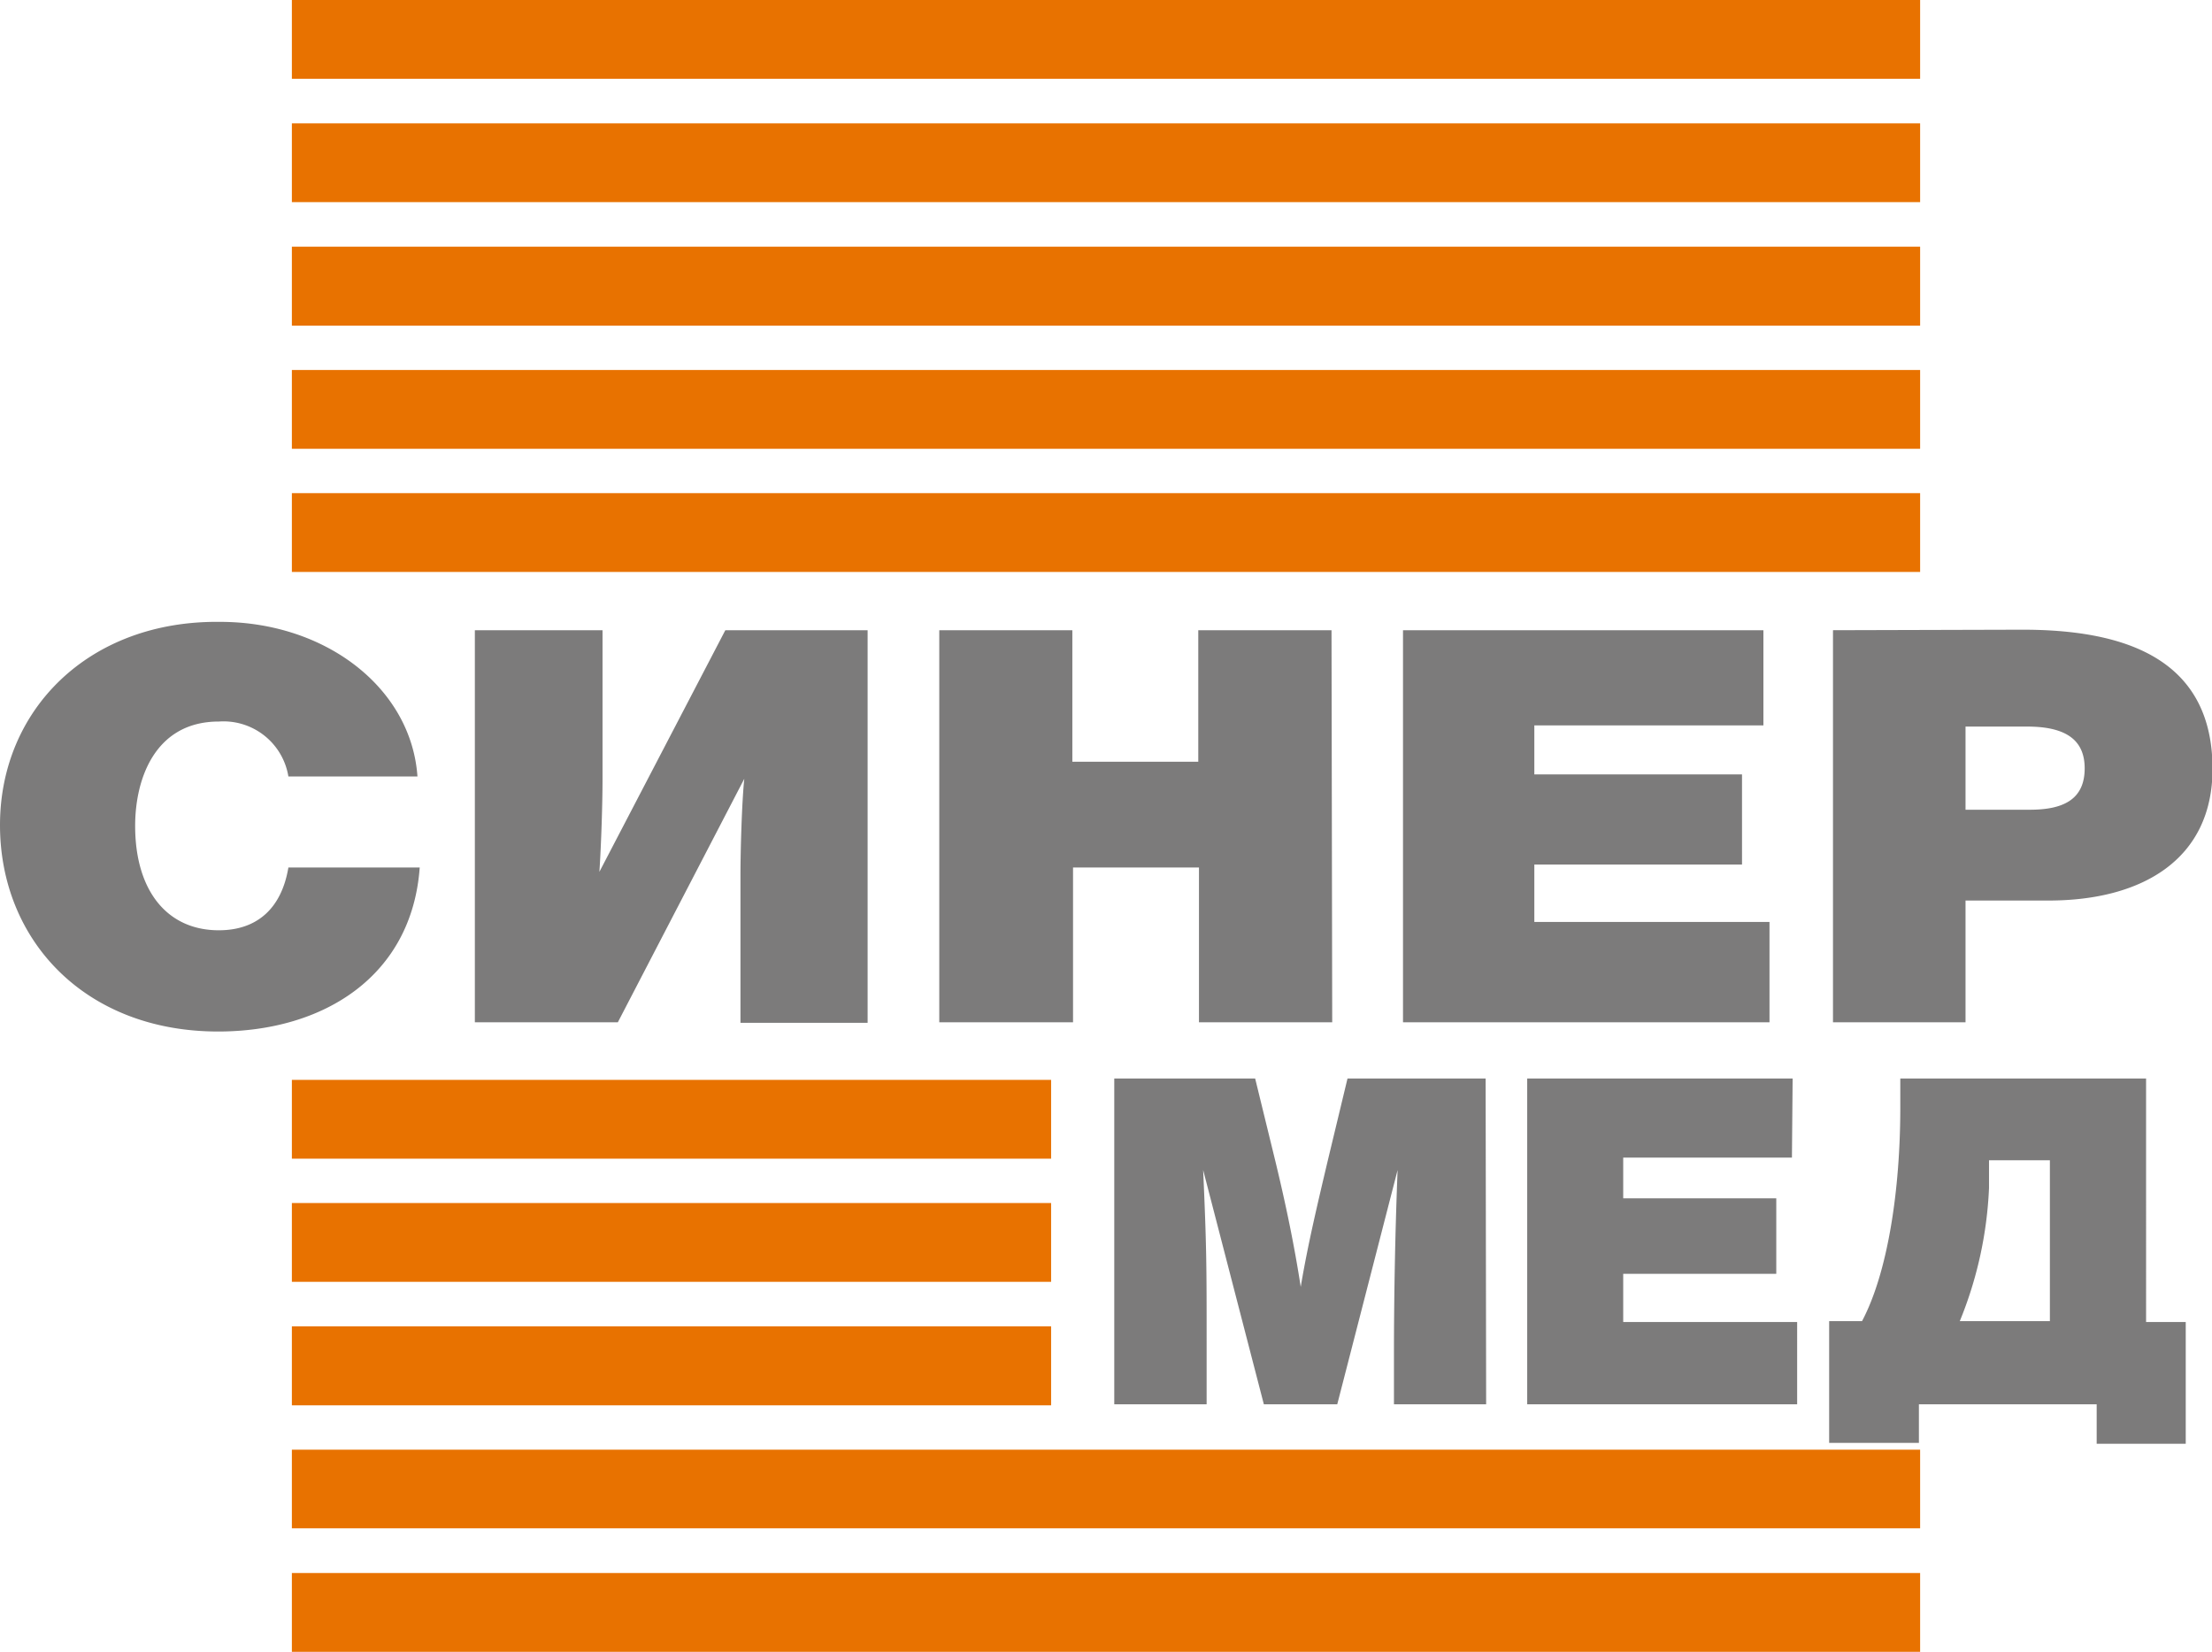
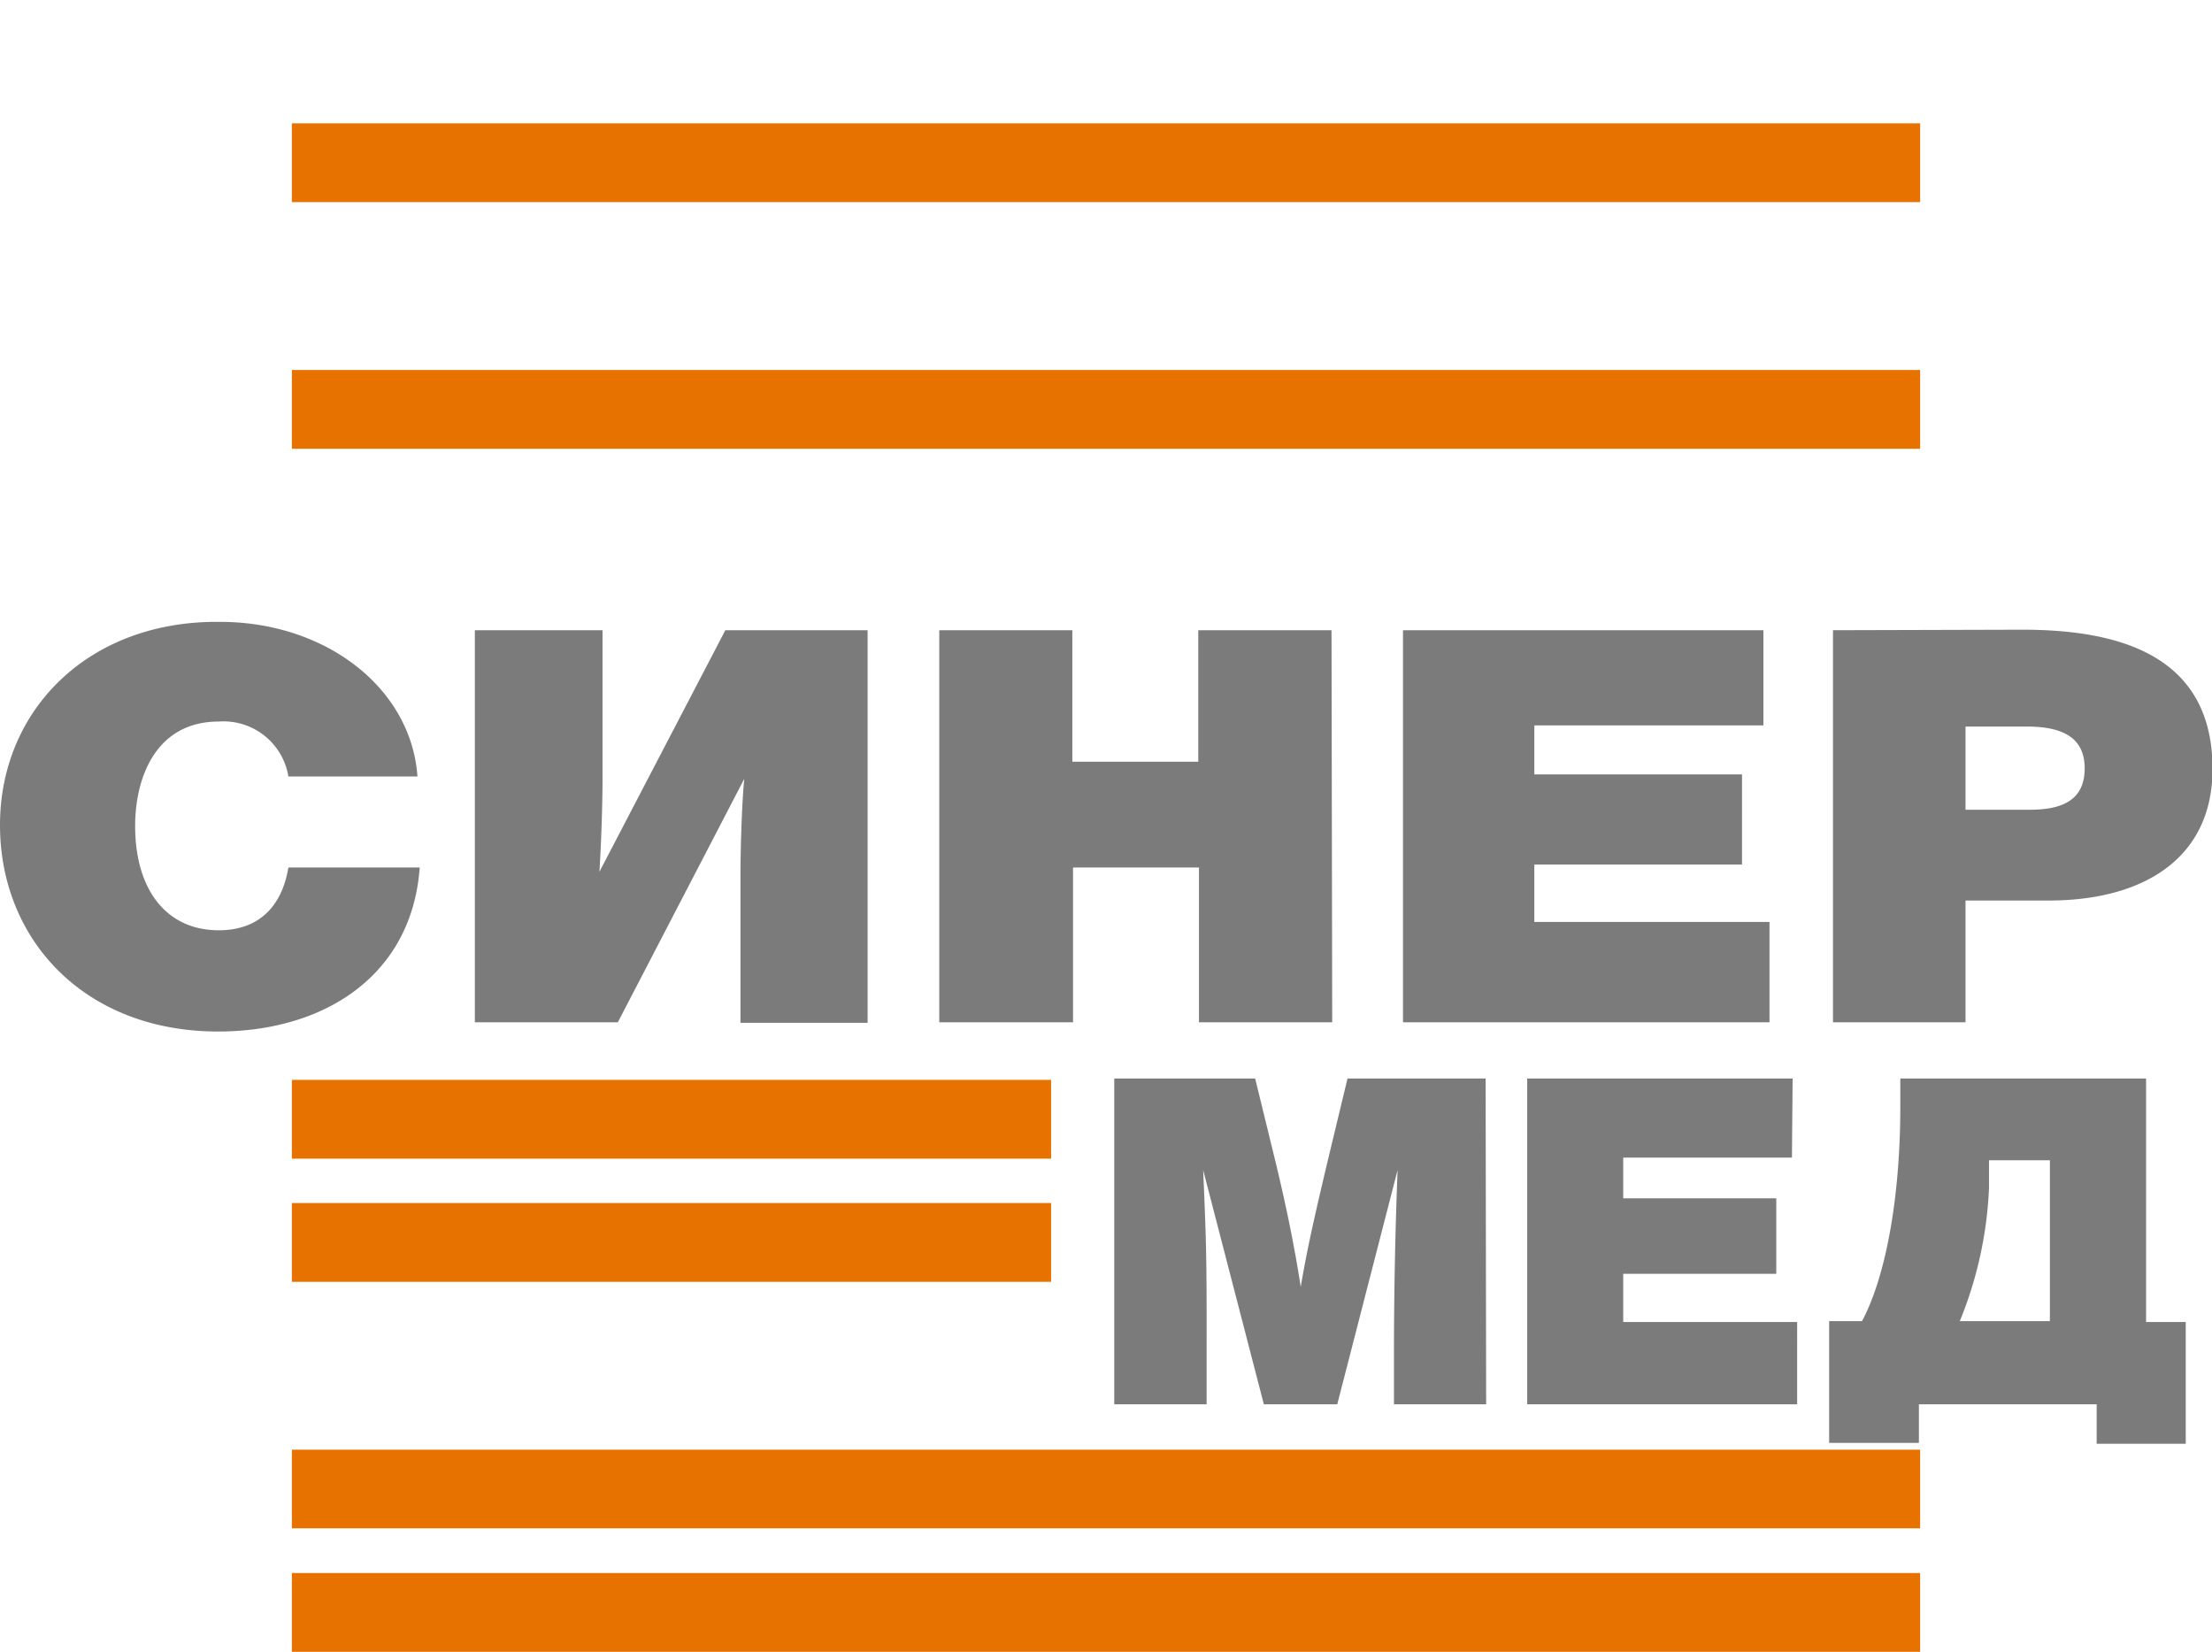
<svg xmlns="http://www.w3.org/2000/svg" viewBox="0 0 127.17 94.96">
  <defs>
    <style>.cls-1{fill:#7c7b7b;}.cls-2{fill:#e87200;}</style>
  </defs>
  <g id="Слой_2" data-name="Слой 2">
    <g id="Слой_1-2" data-name="Слой 1">
      <path class="cls-1" d="M24.13,49.87H16.58c-.39,2.34-1.79,3.61-4,3.61-3,0-4.81-2.31-4.81-6,0-2.78,1.19-6,4.81-6a3.78,3.78,0,0,1,4,3.16H24c-.35-5.06-5.24-8.89-11.35-8.89C5.09,35.66,0,40.82,0,47.43S4.88,59.3,12.54,59.3c6.08,0,11.14-3.19,11.59-9.43M49.88,36.23H41.7L34.46,50.12c.11-1.67.18-4,.18-5.35V36.23H27.3V58.77h8.22l7.27-14c-.14,1.33-.22,4.12-.22,5.54v8.49h7.31Zm26.67,0H68.89v7.56H61.65V36.23H54V58.77h7.69v-8.9h7.24v8.9h7.66Zm24.83,0H80.66V58.77h21.07V53H88.21v-3.3h11.94V44.52H88.21V41.7h13.17Zm4,0V58.77H113v-7h4.78c5.38,0,9.42-2.37,9.42-7.57,0-6.58-5.45-8-10.93-8ZM113,41.77h3.55c2.25,0,3.3.79,3.3,2.4,0,1.84-1.3,2.38-3.16,2.38H113Z" />
      <path class="cls-1" d="M85.41,62H77.47l-1.14,4.74c-.57,2.42-1.14,4.79-1.55,7.24-.37-2.4-.86-4.74-1.43-7.11L72.16,62h-8.1V80.73h5.31l0-3.6c0-4.29,0-5.42-.2-9.87l3.49,13.47h4.22l3.47-13.47q-.21,5.33-.21,10.66v2.81h5.3Zm17.65,0H87.8V80.73h15.52V76h-10V73.23h8.8V68.89h-8.8V66.55h9.7Zm6.19,0v1.69c0,4.71-.72,9.47-2.2,12.26h-1.89v7h5.16V80.73h10.22V83h5.12v-7h-2.28V62Zm8.6,13.95h-5.18a22.72,22.72,0,0,0,1.68-7.65V66.7h3.5Z" />
      <rect class="cls-2" x="16.78" y="7.09" width="93.61" height="4.53" />
-       <rect class="cls-2" x="16.78" y="14.18" width="93.61" height="4.54" />
      <rect class="cls-2" x="16.78" y="21.27" width="93.61" height="4.53" />
-       <rect class="cls-2" x="16.78" y="28.35" width="93.61" height="4.53" />
      <rect class="cls-2" x="16.78" y="83.34" width="93.61" height="4.52" />
-       <rect class="cls-2" x="16.78" y="76.25" width="43.65" height="4.54" />
      <rect class="cls-2" x="16.78" y="69.16" width="43.65" height="4.53" />
      <rect class="cls-2" x="16.78" y="62.08" width="43.65" height="4.53" />
-       <rect class="cls-2" x="16.78" width="93.61" height="4.53" />
      <rect class="cls-2" x="16.78" y="90.43" width="93.61" height="4.53" />
    </g>
  </g>
</svg>